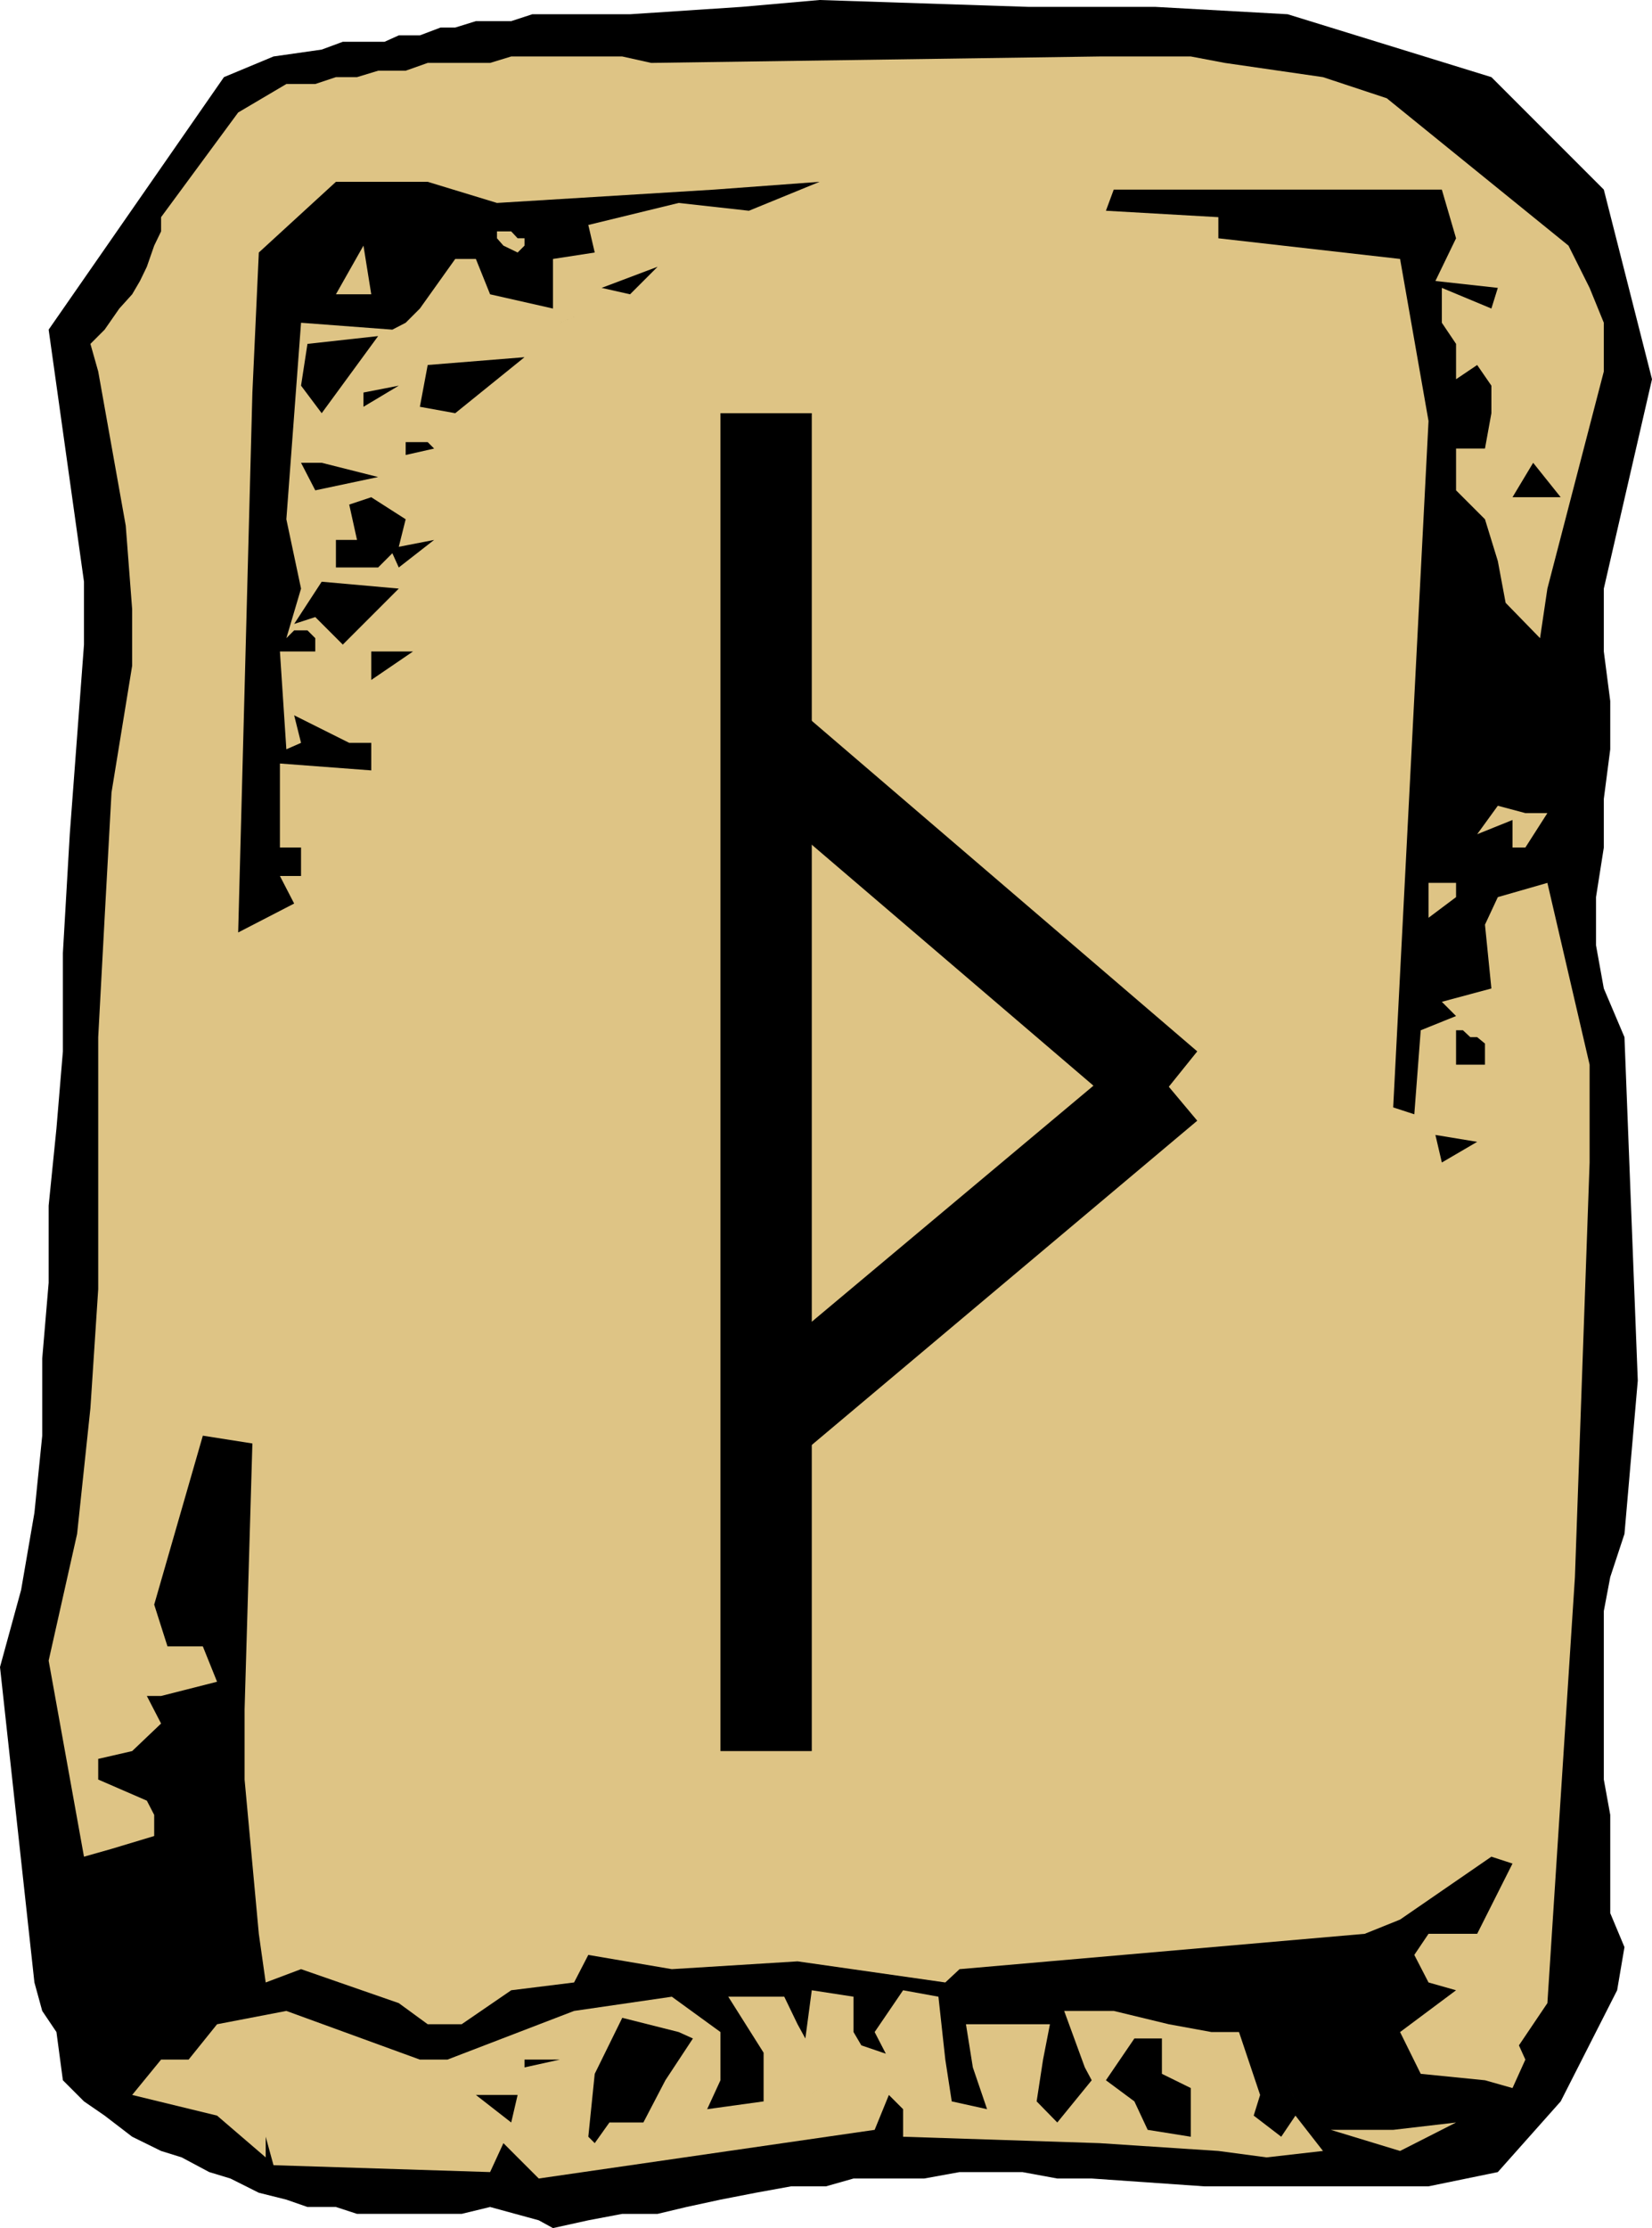
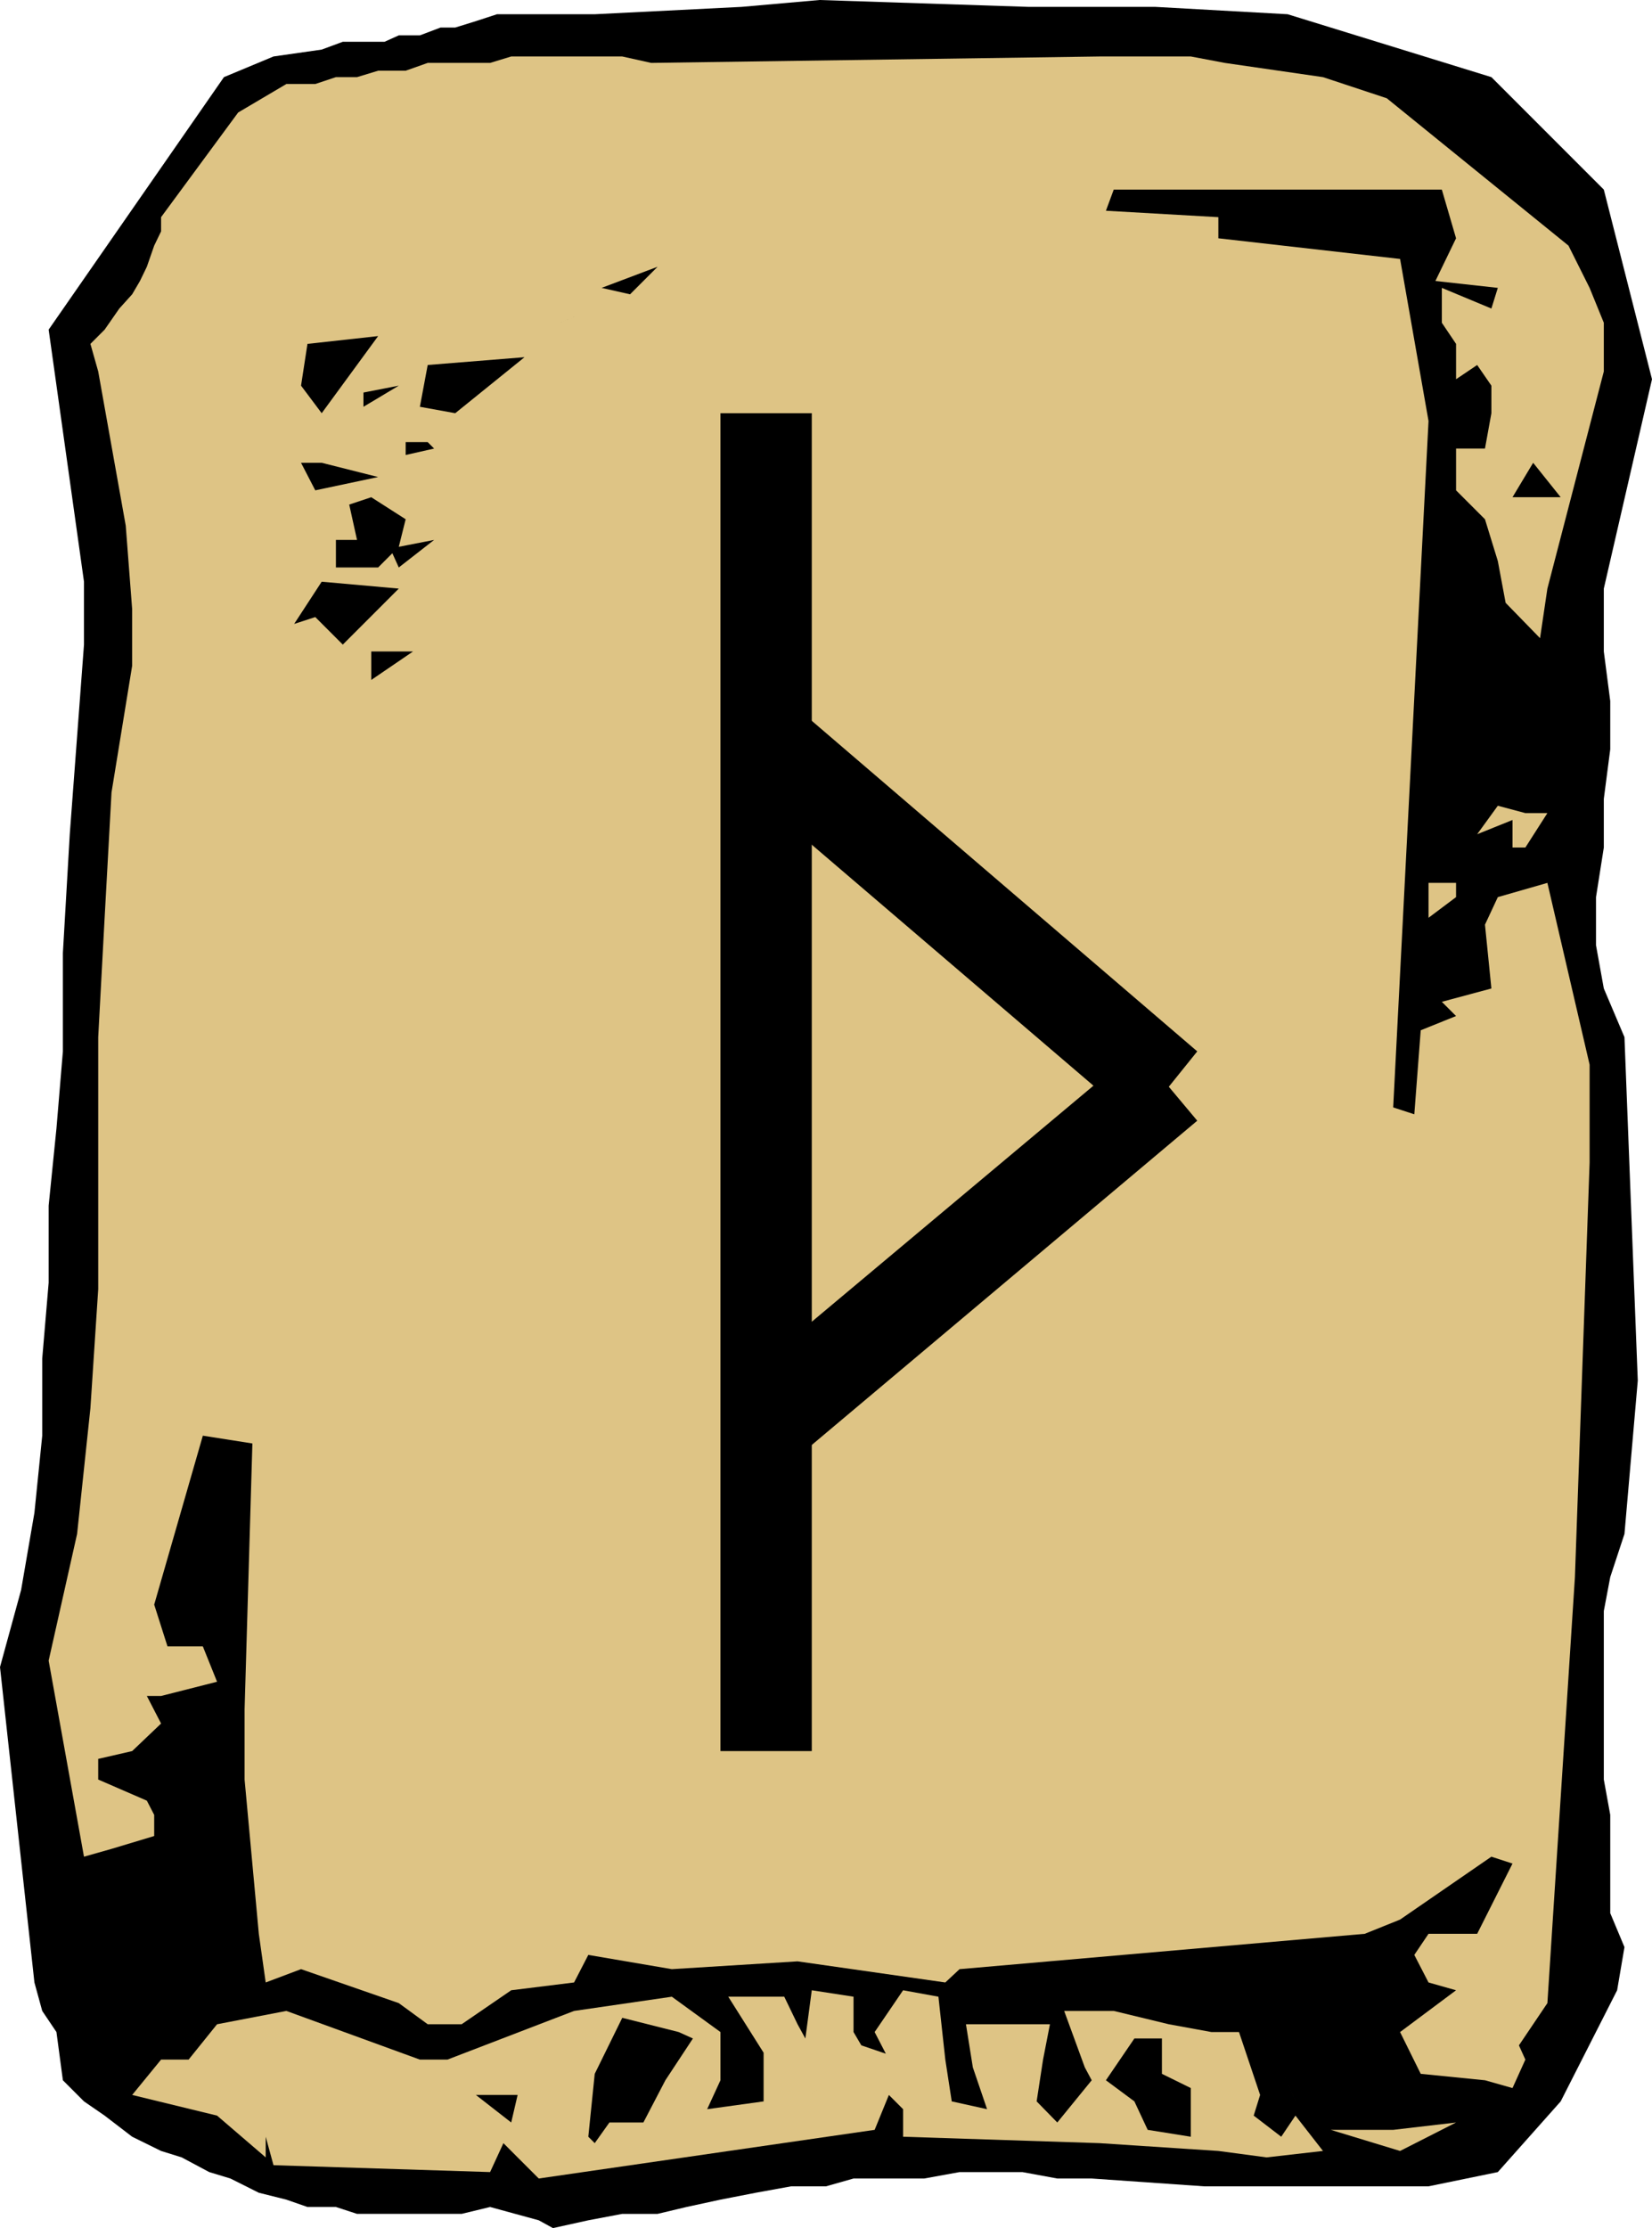
<svg xmlns="http://www.w3.org/2000/svg" width="360" height="485.301">
-   <path d="m117.402 483.602-10.601-2.899-6.2 1.5h-22.8l-4.598-1.5H67l-4.598-1.601-6-1.5-6.199-3.102-4.601-1.398-6-3.2-4.5-1.402-6.301-3.098-6-4.601-4.5-3.098-4.598-4.601-1.402-10.5L9.203 438 7.5 431.8 0 363.103 4.602 346.3 7.5 329.5l1.703-16.797v-16.8l1.399-16.5v-16.801L12.3 245.8l1.403-16.8v-21.398l1.5-25.899 3.098-41.3v-13.7l-7.7-54.902 38.2-55 10.8-4.5 10.5-1.5 4.602-1.7h9.098l3.101-1.398H91.5L96 6h3.203l4.5-1.398h7.7l4.597-1.5h21.3L161.603 1.5l17-1.5 45.601 1.5h27.598l28.8 1.602L325 16.8l24.5 24.5L360 82.6l-10.5 45.602v13.7l1.402 10.8v10.5L349.5 174v10.602l-1.7 10.8v10.5l1.7 9.399 4.5 10.601 2.902 74.801L354 334.102l-3.098 9.398-1.402 7.402v36.7l1.402 7.699v21.402l3.098 7.399-1.598 9.398-12.3 24.203-13.7 15.399-15.101 3.101h-48.899l-24.5-1.703h-7.5l-7.601-1.398h-13.7l-7.699 1.398H186l-6 1.703h-7.598l-7.699 1.399-7.703 1.5-7.398 1.601-6.301 1.5h-7.7l-7.398 1.399-7.703 1.699-3.098-1.7" />
+   <path d="m117.402 483.602-10.601-2.899-6.2 1.5h-22.8l-4.598-1.5H67l-4.598-1.601-6-1.5-6.199-3.102-4.601-1.398-6-3.2-4.5-1.402-6.301-3.098-6-4.601-4.5-3.098-4.598-4.601-1.402-10.5L9.203 438 7.5 431.8 0 363.103 4.602 346.3 7.5 329.5l1.703-16.797v-16.8l1.399-16.5v-16.801L12.3 245.8l1.403-16.8v-21.398l1.5-25.899 3.098-41.3v-13.7l-7.7-54.902 38.2-55 10.8-4.5 10.5-1.5 4.602-1.7h9.098l3.101-1.398H91.5L96 6h3.203l4.5-1.398l4.597-1.5h21.3L161.603 1.5l17-1.5 45.601 1.5h27.598l28.8 1.602L325 16.8l24.5 24.5L360 82.6l-10.5 45.602v13.7l1.402 10.8v10.5L349.5 174v10.602l-1.7 10.8v10.5l1.7 9.399 4.5 10.601 2.902 74.801L354 334.102l-3.098 9.398-1.402 7.402v36.7l1.402 7.699v21.402l3.098 7.399-1.598 9.398-12.3 24.203-13.7 15.399-15.101 3.101h-48.899l-24.5-1.703h-7.5l-7.601-1.398h-13.7l-7.699 1.398H186l-6 1.703h-7.598l-7.699 1.399-7.703 1.5-7.398 1.601-6.301 1.5h-7.7l-7.398 1.399-7.703 1.699-3.098-1.7" />
  <path fill="#dec485" d="m117.402 474.5-4.601-4.598-3.098-3.101-2.902 6.3-47.2-1.5-1.699-6.199v4.5l-10.601-9.101-18.5-4.5 6.3-7.7h6l6.2-7.699L62.402 438 91.5 448.602h6L125.102 438l21.3-3.098 10.598 7.7v10.5l-2.898 6.3 12.3-1.699v-10.601l-7.699-12.2h12.2l2.898 6L175.5 444l1.402-10.5 9.098 1.402v7.7l1.703 2.898 9.098 3.102h-3.098l-3.101-6 6.199-9.102 7.699 1.402 1.5 13.7 1.402 9.101 7.7 1.7L212 450.3l-1.5-9.399h18.3l-1.5 7.7-1.398 9.101 4.5 4.598 7.5-9.2-1.5-2.8-4.5-12.301h10.801l12 2.902 9.297 1.7h6l4.602 13.699-1.399 4.5 6 4.601 3.098-4.601 6 7.699L276 469.902l-10.5-1.402-25.898-1.7-42.801-1.398v-6l-3.098-3.101-3.101 7.601-73.2 10.598m187.7-6L290 463.902h13.602l13.699-1.601-12.2 6.199" />
  <path d="m129.602 466.8-1.399-1.398 1.399-13.699 6-12.203 12.3 3.102L151 444l-6 9.102-4.797 9.199h-7.402l-3.2 4.5m120.501-2.899-2.899-6.199-6.203-4.601 6.203-9.102h6v7.703l6.297 3.098v10.601l-9.398-1.5m-167.7-1.602-1.5-6 1.5 6m29 0-7.699-6h9.098zm0 0" />
  <path fill="#dec485" d="m282.3 457.703-3.097-7.402 3.098 7.402" />
  <path d="m176.902 456.3 4.598-4.597-4.598 4.598" />
  <path fill="#dec485" d="m323.602 453.102-14-1.399-4.5-9.101L317.3 433.5l-6-1.7-3.098-6 3.098-4.597h10.601l7.7-15.3-4.602-1.5-19.898 13.699-7.7 3.101-88.3 7.7L206 431.8l-32.2-4.598-27.398 1.7-18.199-3.102-3.101 6-13.7 1.699-10.8 7.402h-7.399l-6.3-4.601-21.301-7.399-7.7 2.899-1.5-10.598-3.101-33.601V372.3L55 314.402l-10.797-1.699L33.602 349.5l2.898 9.102h7.703l3.098 7.699-12.2 3.101H32l3.102 6-6.301 6-7.399 1.7v4.5L32 392.203l1.602 3.098v4.601l-9.301 2.801-6 1.7-7.7-42.7 6.2-27.601 2.902-27.399 1.7-25.902v-54.899l1.398-26 1.5-27.3L28.8 145v-12.297L27.402 114.5l-6-33.598-1.699-6 3.098-3.101L26 67.203l2.8-3.101 1.7-2.899 1.5-3.101 1.602-4.602 1.5-3.098v-3.101l16.8-22.801 10.5-6.2h6.301l4.5-1.5h4.598l4.601-1.398h6l4.801-1.699h13.598l4.601-1.402h24.2l6.3 1.402 97.7-1.402H259.5l7.402 1.402 21.399 3.098 13.902 4.601L341.801 53.5l4.601 9.203 3.098 7.598v10.601l-12.297 47.301L335.602 139l-7.5-7.7-1.7-9.097-2.8-9.101-6.301-6.301v-9.098h6.3L325 90v-6l-3.098-4.5-4.601 3.102v-7.7l-3.098-4.601v-7.598l10.797 4.5 1.402-4.5-13.601-1.5 4.5-9.3-3.098-10.602h-71.5L241 45.902l24.5 1.399v4.601l39.602 4.5 6.199 35.301-7.7 149.5 4.602 1.5 1.399-18.3 7.699-3.102-3.098-3.098L325 215.301l-1.398-13.899 2.8-6 10.801-3.101 9.2 39.601v21.301l-3.2 90.297-6 92.8-6.203 9.2 1.402 3.102-2.8 6.199-6-1.7" />
-   <path d="M114.3 450.3v-1.698h7.7Zm199.903-197.097-1.402-6 9.101 1.5zm0-6-1.402-1.402 1.402 1.402m6.199-15.301h-3.101v-7.5h1.5l1.601 1.5h1.5l1.7 1.399v4.601h-3.2m-268.5-28.8L55 85.5 56.402 55l16.801-15.398h20l15.098 4.601 47.3-2.902 23-1.7-15.398 6.301-15.3-1.699-19.7 4.797 1.399 6-9.102 1.402v10.801l-13.7-3.101-3.097-7.7h-4.5L91.5 67.203l-3.098 3.098-2.902 1.5-19.898-1.5-3.2 42.8 3.2 15.102-3.2 10.797 1.7-1.7H67l1.703 1.7v2.902H61l1.402 21.301 3.2-1.402-1.5-6 12 6h4.8v6L61 166.3v18.3h4.602v6.2H61l3.102 6-12.2 6.3" />
  <path fill="#dec485" d="M311.3 199.902v-7.601h6v3.101l-6 4.5m21.102-15.3h-2.8v-6l-7.7 3.101 4.5-6.203 6 1.602h4.801l-4.8 7.5" />
  <path d="M80.902 148.102v-6.2H90zm0 0" />
  <path fill="#dec485" d="m323.602 143.5-1.7-6.2 1.7 6.2" />
  <path d="m74.703 140.402-6-6-4.601 1.5 6-9.199 16.8 1.5-12.199 12.2m12.199-16.801L85.5 120.5l-3.098 3.102h-9.199v-6h4.598l-1.7-7.7 4.801-1.601 7.5 4.8-1.5 6 7.7-1.5-7.7 6m241.2-4.499 6-3.2-6 3.2m4.3-10.802h-2.8l4.5-7.5 6 7.5h-7.7m-263.699-1.5-3.101-6h4.5l12.3 3.102-13.699 2.899m19.699-7.699V96.3h4.801l1.399 1.402-6.2 1.399m238 .001 9.2-4.5-9.2 4.5M70.102 90l-4.5-6L67 74.902l15.402-1.699L70.102 90m29.101 0L91.5 88.602l1.703-9.102 21.098-1.7L99.203 90m-20-1.398V85.5l7.7-1.5zM122 70.3l7.602-3.097L122 70.301m15.3-6.199-6.198-1.399 12.199-4.601zm0 0" />
  <path fill="#dec485" d="m73.203 64.102 6-10.602 1.7 10.602zm36.5-10.602-1.402-1.598v-1.5h3.101l1.399 1.5h1.5V53.5l-1.5 1.5-3.098-1.5" />
  <path d="m254.703 236.703 6.2-7.703-85.403-73.2-13.898 15.102 85.601 73.2 7.5-7.399" />
  <path d="m254.703 236.703-7.5-7.703-85.601 71.703 13.898 15.2 85.402-71.801-6.199-7.399" />
  <path d="M167.8 381.402h9.102V90H157v291.402h10.8" />
</svg>